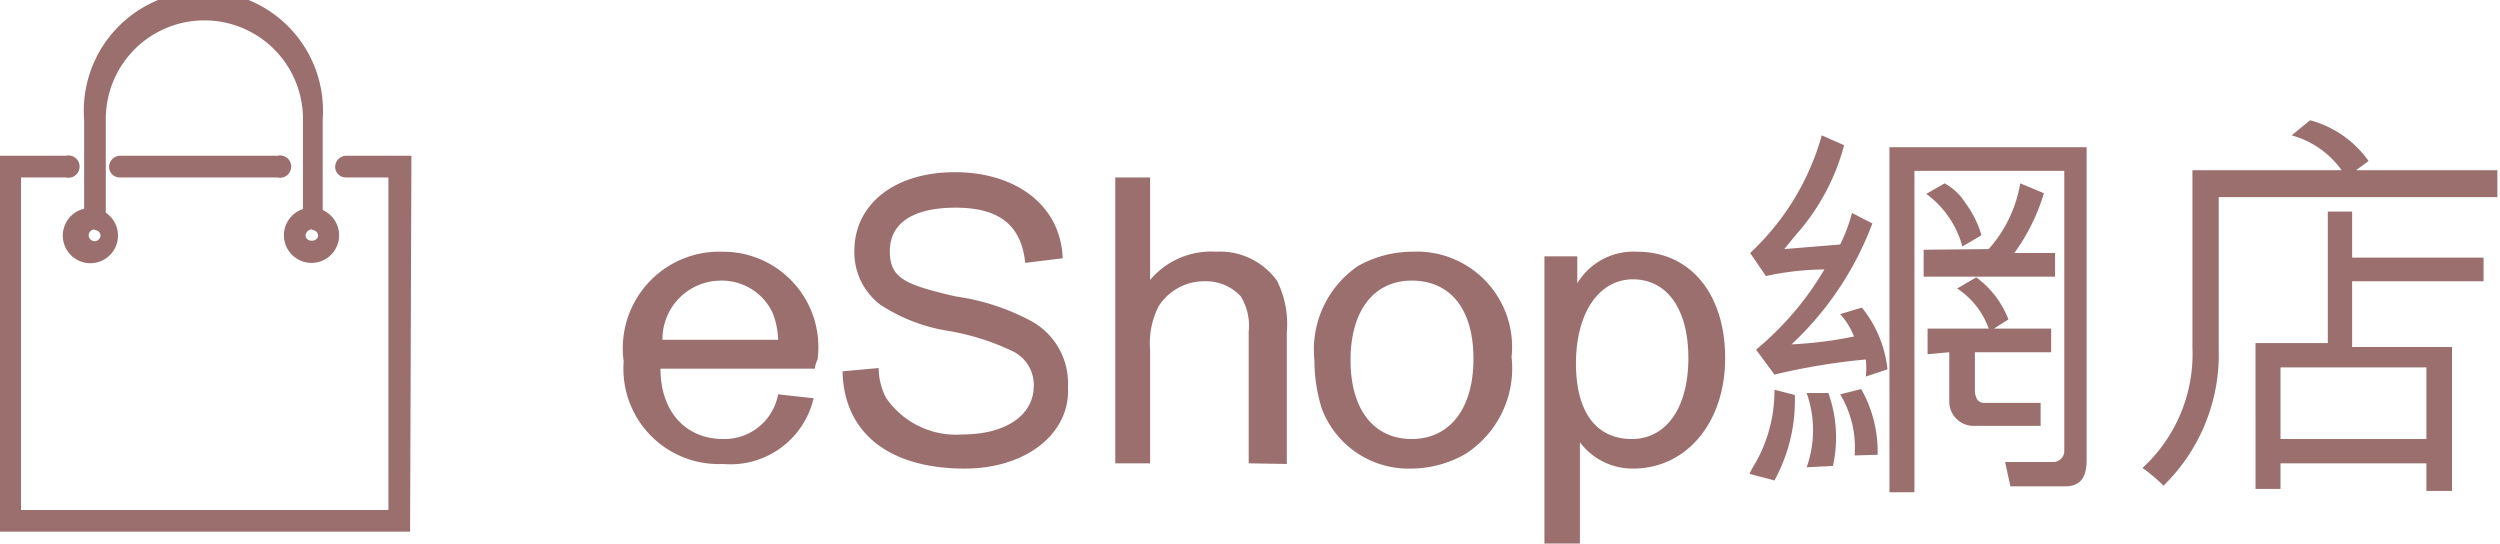
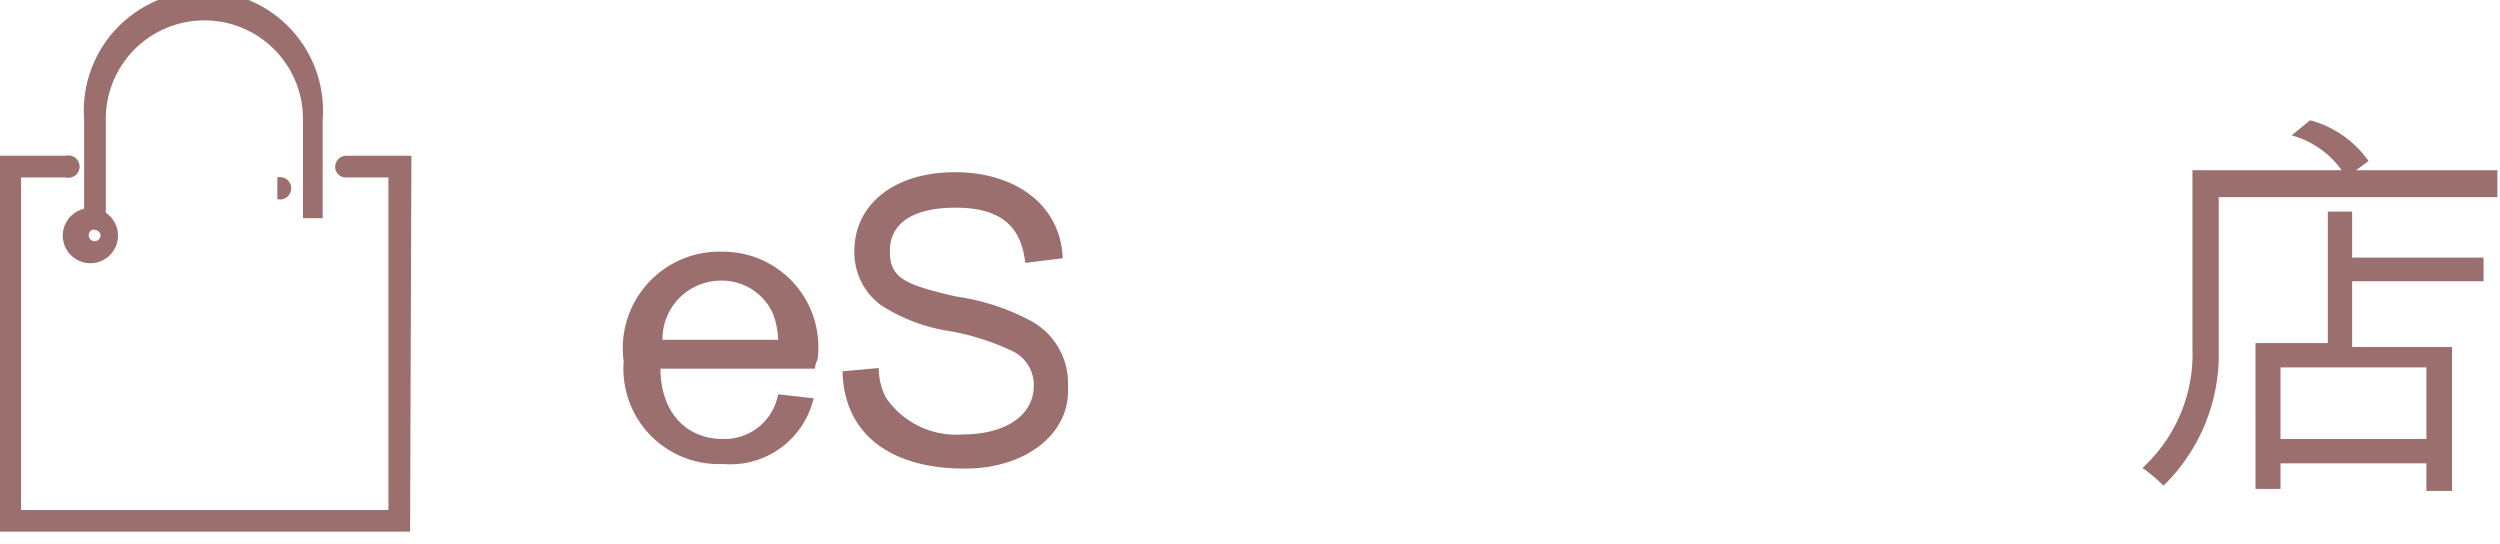
<svg xmlns="http://www.w3.org/2000/svg" id="a878ebce-164f-4a69-a95a-8462e1ff57d6" data-name="Layer 1" viewBox="0 0 38.04 8.27">
  <defs>
    <style>.b6eab52c-fb94-4b7d-8e55-8965ab567eb4{fill:#9c6f6f;}</style>
  </defs>
  <path class="b6eab52c-fb94-4b7d-8e55-8965ab567eb4" d="M1.44,3.49a.16.16,0,0,1-.16-.16V1.82a1.82,1.82,0,1,1,3.63,0c0,.07,0,1.5,0,1.5H4.61s0-1.44,0-1.51a1.49,1.49,0,1,0-3,0V3.33A.16.16,0,0,1,1.44,3.49Z" />
-   <path class="b6eab52c-fb94-4b7d-8e55-8965ab567eb4" d="M4.22,2.7H1.82a.16.16,0,0,1-.16-.16.17.17,0,0,1,.16-.17h2.4a.17.17,0,1,1,0,.33Z" />
+   <path class="b6eab52c-fb94-4b7d-8e55-8965ab567eb4" d="M4.22,2.7H1.82h2.4a.17.17,0,1,1,0,.33Z" />
  <path class="b6eab52c-fb94-4b7d-8e55-8965ab567eb4" d="M6.24,8.09H0V2.37H1A.17.17,0,1,1,1,2.7H.32V7.76H5.91V2.7H5.26a.16.16,0,0,1-.16-.16.17.17,0,0,1,.16-.17h1Z" />
-   <path class="b6eab52c-fb94-4b7d-8e55-8965ab567eb4" d="M4.75,4a.42.42,0,1,1,.41-.42A.42.42,0,0,1,4.75,4Zm0-.51a.1.1,0,0,0-.1.09c0,.11.19.11.19,0A.09.09,0,0,0,4.75,3.5Z" />
  <path class="b6eab52c-fb94-4b7d-8e55-8965ab567eb4" d="M1.44,4a.42.42,0,1,1,0-.83.42.42,0,0,1,0,.83Zm0-.51a.09.09,0,1,0,.09.09A.09.09,0,0,0,1.44,3.5Z" />
  <path class="b6eab52c-fb94-4b7d-8e55-8965ab567eb4" d="M12.4,5.61H10.05c0,.67.4,1.07.95,1.07A.83.83,0,0,0,11.84,6l.54.06a1.3,1.3,0,0,1-1.38,1A1.45,1.45,0,0,1,9.49,5.5,1.47,1.47,0,0,1,11,3.83a1.45,1.45,0,0,1,1.44,1.64S12.4,5.55,12.4,5.61Zm-.64-.84a.85.85,0,0,0-.79-.5.89.89,0,0,0-.89.9h1.76A1.22,1.22,0,0,0,11.76,4.77Z" />
  <path class="b6eab52c-fb94-4b7d-8e55-8965ab567eb4" d="M14.68,7.13c-1.15,0-1.84-.54-1.86-1.48l.55-.05a1,1,0,0,0,.11.45,1.29,1.29,0,0,0,1.17.56c.65,0,1.08-.29,1.08-.74a.57.57,0,0,0-.33-.53,3.7,3.7,0,0,0-1-.31,2.63,2.63,0,0,1-1-.39,1,1,0,0,1-.4-.82c0-.72.62-1.2,1.53-1.2s1.61.49,1.64,1.31L15.6,4c-.06-.57-.39-.84-1.06-.84s-1,.25-1,.66.22.51,1,.69a3.45,3.45,0,0,1,1.16.38,1.08,1.08,0,0,1,.55,1C16.29,6.59,15.62,7.13,14.68,7.13Z" />
-   <path class="b6eab52c-fb94-4b7d-8e55-8965ab567eb4" d="M19,7.05v-2a.86.86,0,0,0-.12-.54.72.72,0,0,0-.55-.23.82.82,0,0,0-.7.38,1.23,1.23,0,0,0-.13.66V7.05h-.53V2.7h.53V4.26a1.21,1.21,0,0,1,1-.43,1.07,1.07,0,0,1,.93.44,1.47,1.47,0,0,1,.15.79v2Z" />
-   <path class="b6eab52c-fb94-4b7d-8e55-8965ab567eb4" d="M22.31,6.9a1.67,1.67,0,0,1-.83.23,1.41,1.41,0,0,1-1.37-.92A2.48,2.48,0,0,1,20,5.48a1.54,1.54,0,0,1,.66-1.43,1.68,1.68,0,0,1,.82-.22A1.45,1.45,0,0,1,23,5.43,1.55,1.55,0,0,1,22.31,6.9Zm-.83-2.63c-.57,0-.93.45-.93,1.21s.36,1.2.93,1.2.94-.45.94-1.22S22.06,4.27,21.48,4.27Z" />
-   <path class="b6eab52c-fb94-4b7d-8e55-8965ab567eb4" d="M24.85,7.13a1,1,0,0,1-.81-.4V8.27h-.54V3.9H24v.41a1,1,0,0,1,.91-.48c.81,0,1.34.64,1.34,1.62S25.66,7.13,24.85,7.13Zm0-2.88c-.52,0-.87.51-.87,1.28s.33,1.15.85,1.15.86-.47.86-1.23S25.36,4.25,24.84,4.25Z" />
-   <path class="b6eab52c-fb94-4b7d-8e55-8965ab567eb4" d="M26.62,7.21a2,2,0,0,1,.11-.2A2.22,2.22,0,0,0,27,5.93l.31.08A2.53,2.53,0,0,1,27,7.31ZM28.49,3.4a4.85,4.85,0,0,1-1.23,1.84,6.17,6.17,0,0,0,.95-.12A1.07,1.07,0,0,0,28,4.78l.33-.1a1.79,1.79,0,0,1,.39.94l-.33.11a1.17,1.17,0,0,0,0-.26A9.72,9.72,0,0,0,27,5.7l-.28-.38A4.63,4.63,0,0,0,27.76,4.1a4.33,4.33,0,0,0-.89.1l-.24-.35a3.87,3.87,0,0,0,1.09-1.79l.34.15a3.32,3.32,0,0,1-.74,1.37l-.17.21L28,3.72a2.5,2.5,0,0,0,.18-.48Zm-1,3.71a1.69,1.69,0,0,0,0-1.13l.33,0a2,2,0,0,1,.07,1.11Zm.73-.18A1.57,1.57,0,0,0,28,6l.32-.08a1.93,1.93,0,0,1,.25,1Zm2.29.1.73,0a.17.17,0,0,0,.17-.15V2.6H29.13V7.49h-.38V2.24h3V7c0,.26-.09.4-.33.4h-.83Zm-.25-3.24a2,2,0,0,0,.48-1l.36.15a3,3,0,0,1-.45.91h.62v.36h-2V3.8Zm-.67-1a.86.86,0,0,1,.31.29,1.57,1.57,0,0,1,.25.5l-.29.17a1.47,1.47,0,0,0-.55-.8Zm-.26,2.6V5h.93a1.21,1.21,0,0,0-.48-.61l.29-.17a1.42,1.42,0,0,1,.49.64L30.34,5h.87v.36H30.05v.57c0,.13.05.2.14.2h.86v.35h-1a.37.37,0,0,1-.39-.37V5.36Z" />
  <path class="b6eab52c-fb94-4b7d-8e55-8965ab567eb4" d="M38,3H33.76V5.31a2.79,2.79,0,0,1-.84,2.08,2.55,2.55,0,0,0-.32-.27,2.35,2.35,0,0,0,.76-1.83s0-.09,0-.13V2.59h2.27a1.38,1.38,0,0,0-.76-.53l.28-.23a1.59,1.59,0,0,1,.89.62l-.19.14H38ZM34.7,7.05v.39h-.38V5.22h1.1v-2h.37v.7h2v.36h-2v1h1.52V7.47h-.39V7.05Zm0-1.46V6.68h2.22V5.59Z" />
</svg>